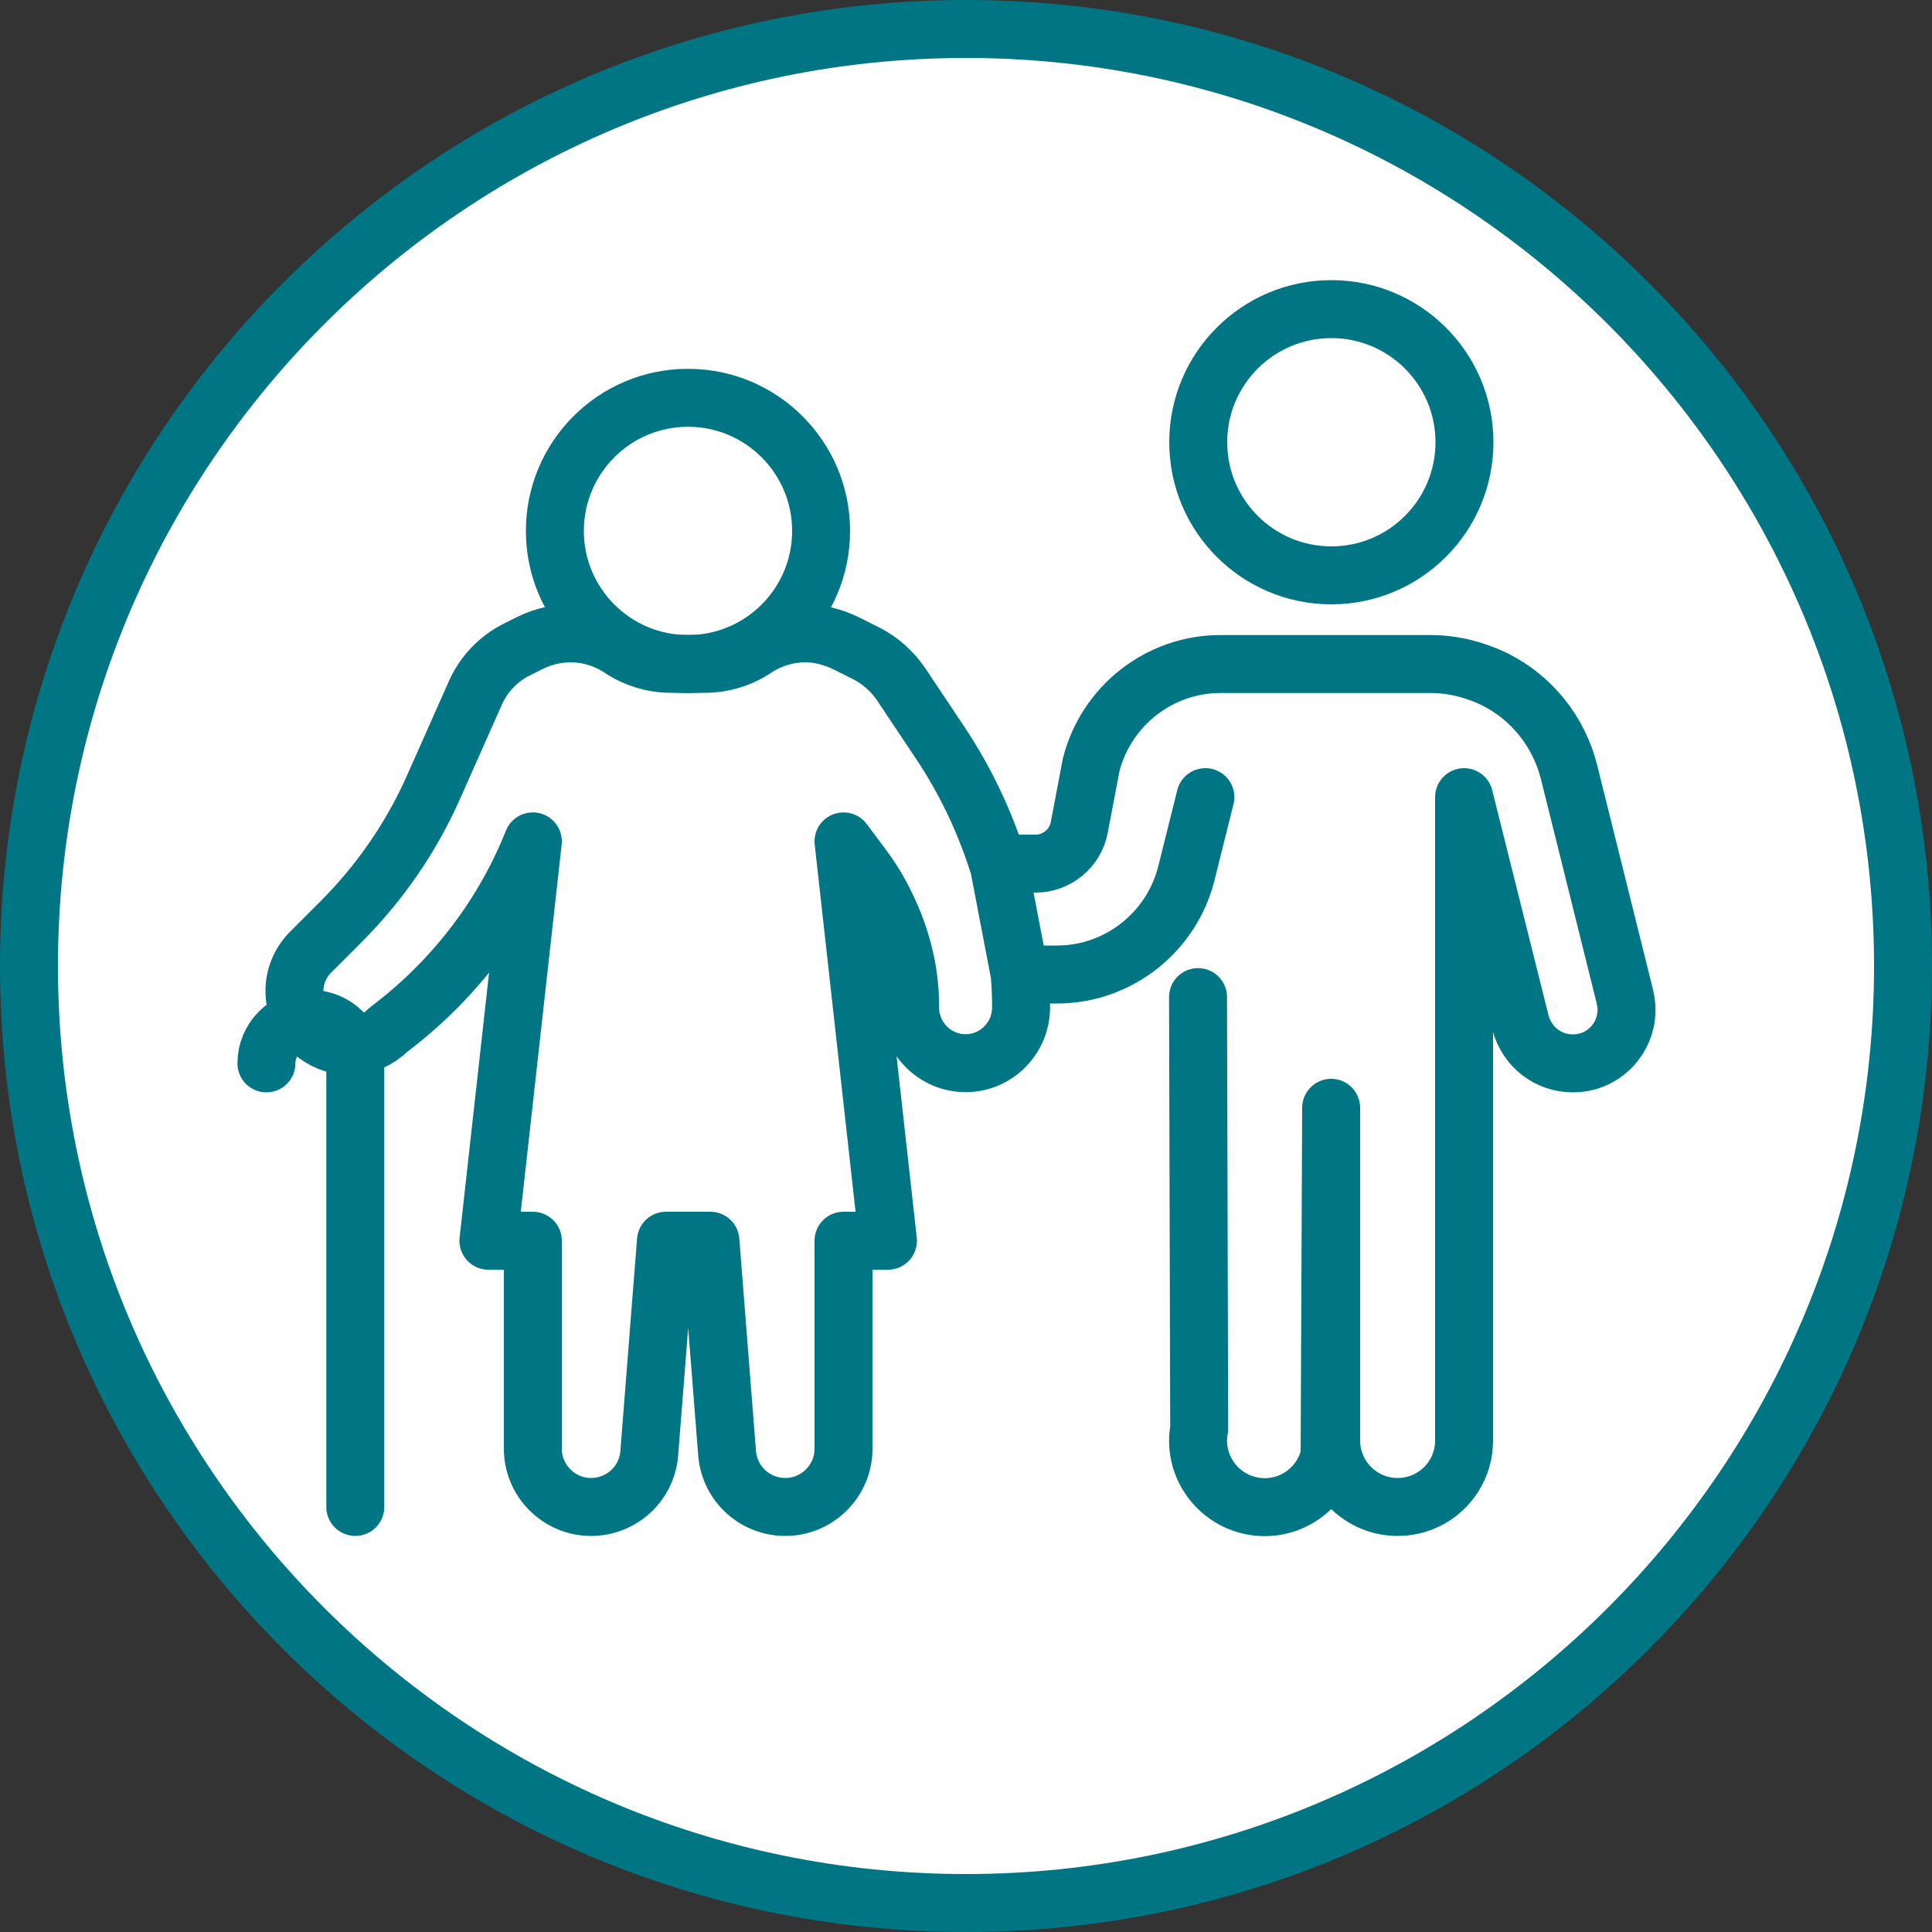
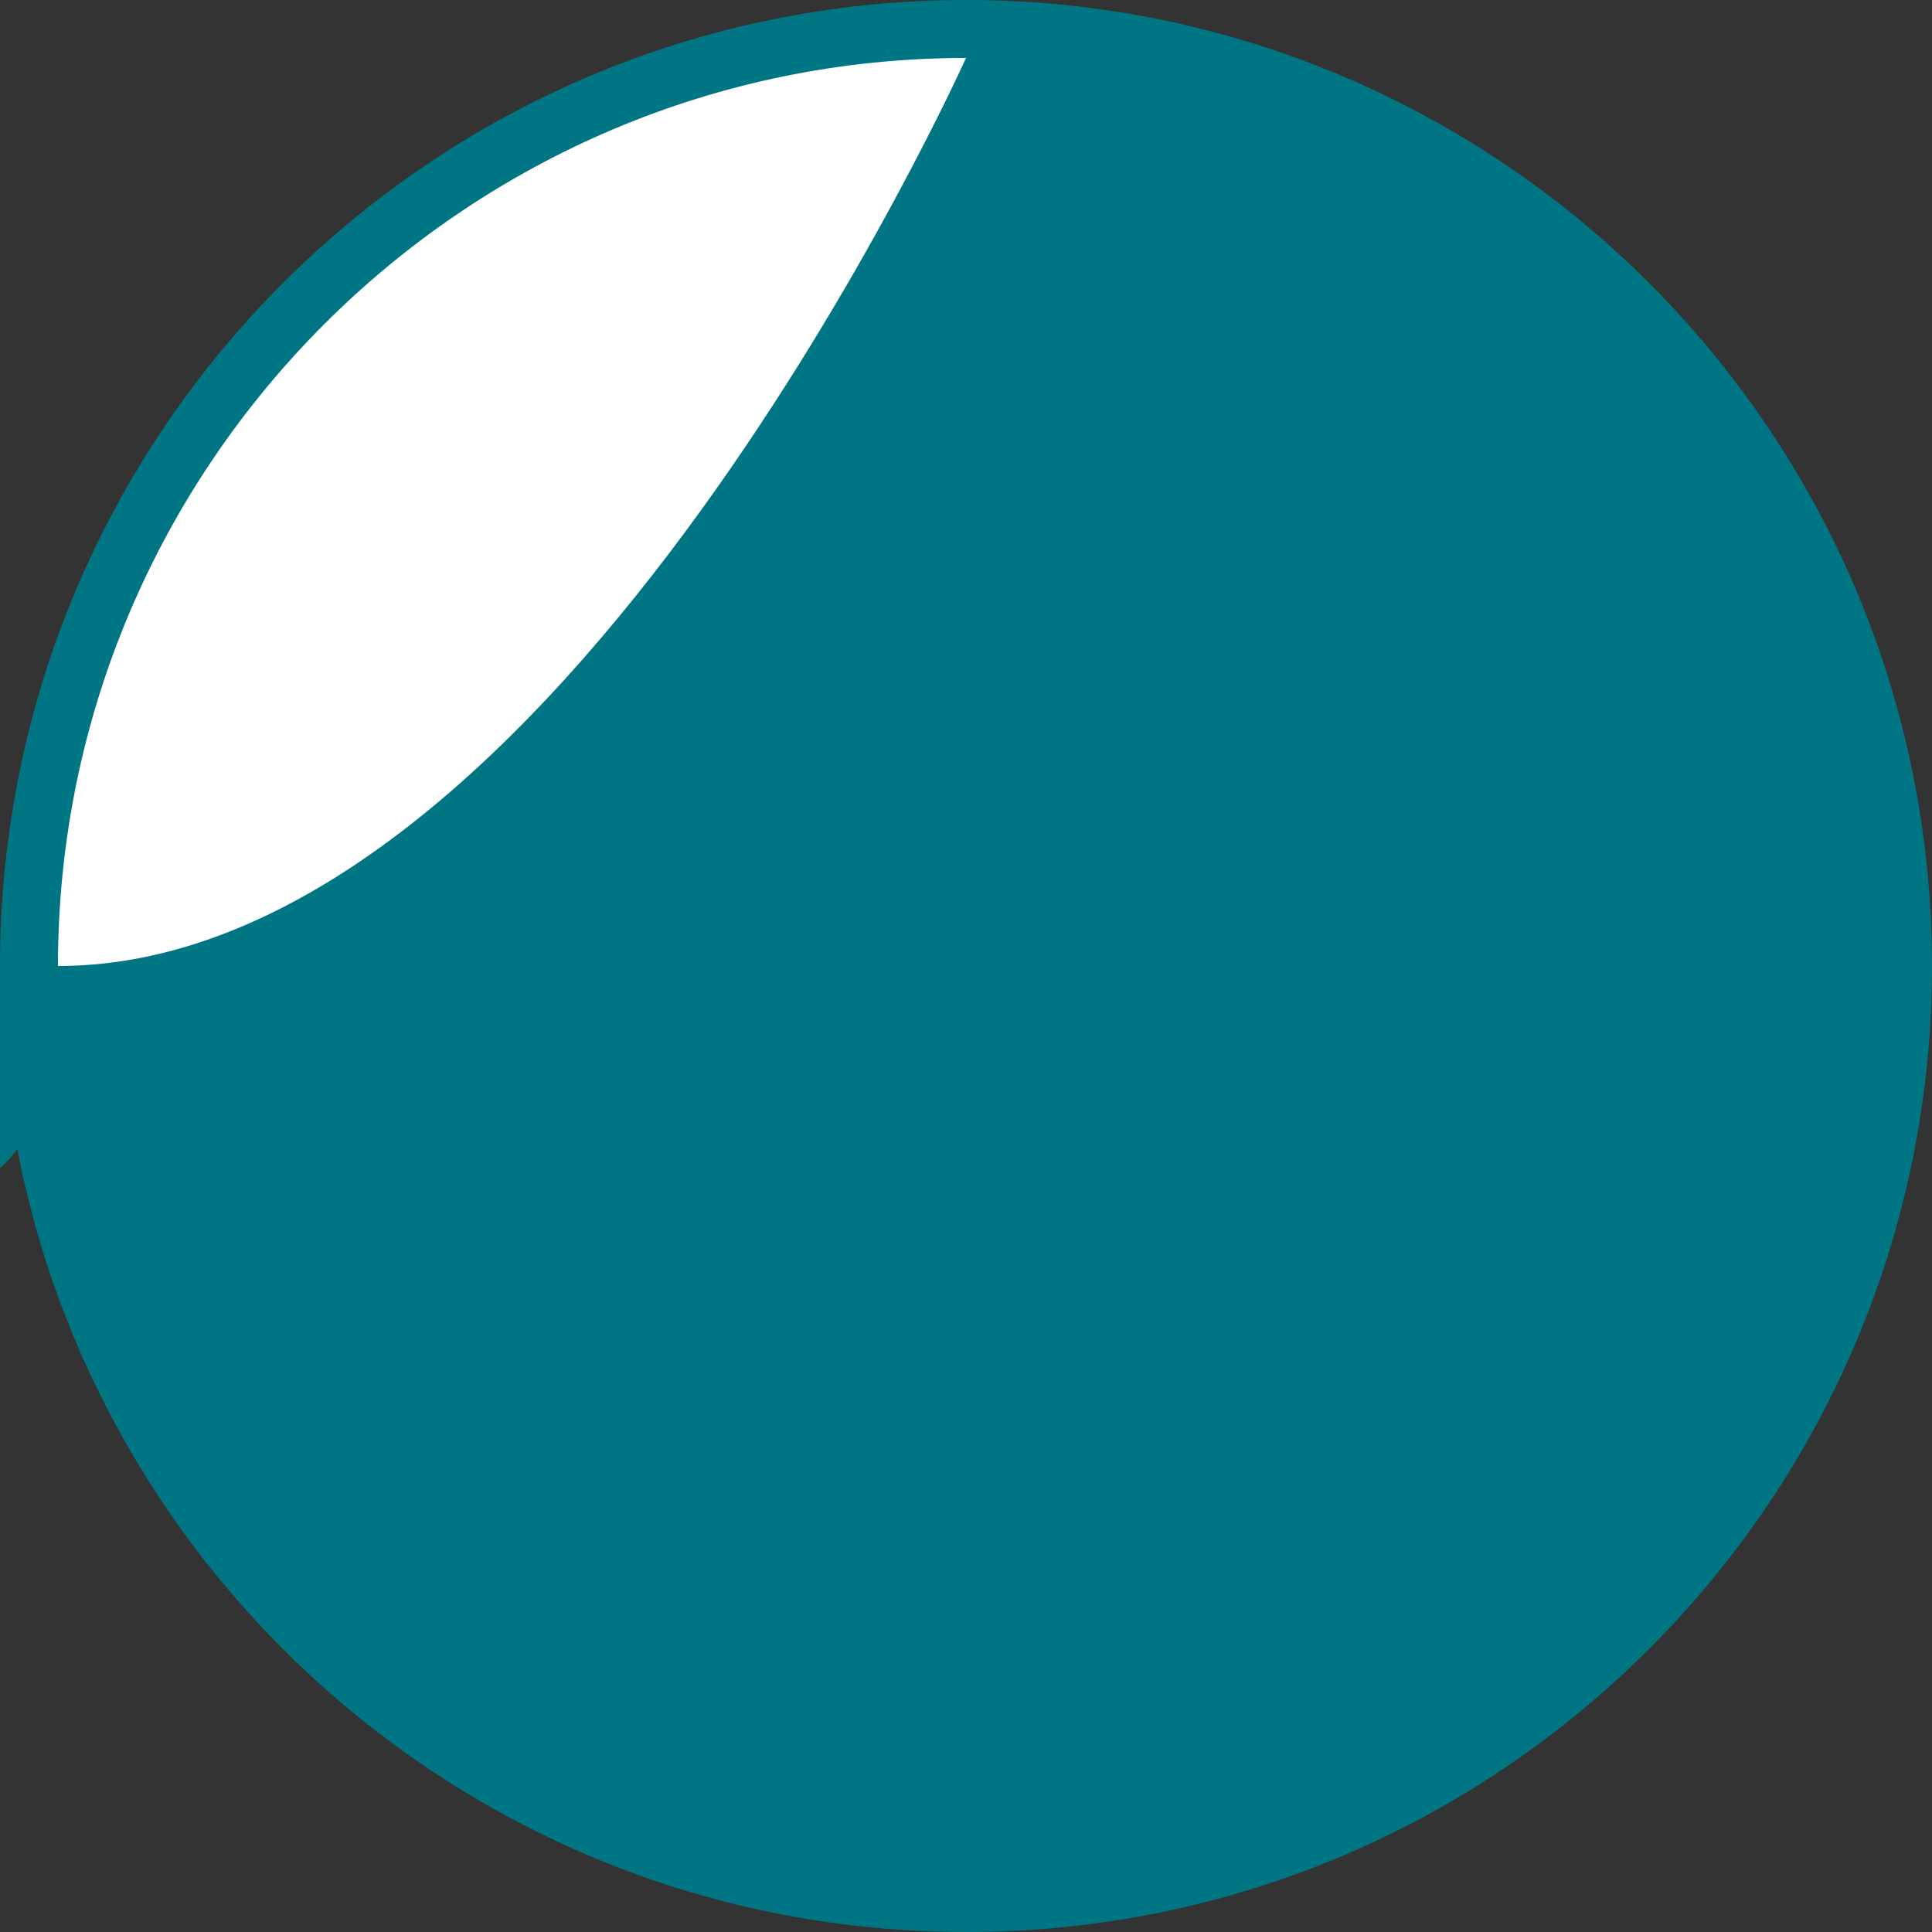
<svg xmlns="http://www.w3.org/2000/svg" id="Pflegebedürftiger_Angehöriger" data-name="Pflegebedürftiger+Angehöriger" viewBox="0 0 100 100">
  <rect x="0" y="0" width="100" height="100" fill="#333333" stroke="none" />
  <defs>
    <style>
      .cls-1 {
        fill: #007583;
      }

      .cls-2 {
        fill: #fff;
      }

      .cls-3 {
        fill: none;
        stroke: #007583;
        stroke-linecap: round;
        stroke-linejoin: round;
        stroke-width: 3px;
      }
    </style>
  </defs>
  <g>
    <circle class="cls-2" cx="50" cy="50" r="48.5" />
-     <path class="cls-1" d="m50,3c25.92,0,47,21.08,47,47s-21.08,47-47,47S3,75.92,3,50,24.08,3,50,3m0-3C22.39,0,0,22.39,0,50s22.39,50,50,50,50-22.39,50-50S77.61,0,50,0h0Z" />
+     <path class="cls-1" d="m50,3s-21.08,47-47,47S3,75.92,3,50,24.08,3,50,3m0-3C22.39,0,0,22.39,0,50s22.39,50,50,50,50-22.39,50-50S77.61,0,50,0h0Z" />
  </g>
  <g>
-     <circle class="cls-3" cx="35.61" cy="27.48" r="6.89" />
    <path class="cls-3" d="m18.39,78v-22.96c0-1.27-1.03-2.3-2.3-2.3h0c-1.27,0-2.3,1.03-2.3,2.3" />
-     <path class="cls-3" d="m51.66,44.7c-.69-2.18-1.68-4.27-2.96-6.2l-2.07-3.1c-.46-.67-1.08-1.22-1.79-1.58l-1.06-.53c-.67-.32-1.38-.51-2.09-.51-.92,0-1.84.28-2.62.8-.76.51-1.68.78-2.59.78h-1.75c-.92,0-1.84-.28-2.59-.78-1.4-.94-3.19-1.06-4.71-.3l-.64.32c-.99.48-1.77,1.31-2.2,2.3l-2.18,4.91c-1.15,2.57-2.76,4.89-4.73,6.87l-1.61,1.61c-.55.55-.83,1.29-.83,2,0,.87.37,1.72,1.13,2.27,1.13.85,2.71.76,3.72-.25l.3-.23c3.19-2.48,5.69-5.76,7.19-9.53l-2.3,20.67h2.3v10.77c0,1.65,1.35,3.01,3.01,3.01,1.56,0,2.85-1.17,3.01-2.71l.87-11.07h2.3l.87,11.07c.16,1.54,1.45,2.71,3.01,2.71,1.65,0,3.01-1.35,3.01-3.01v-10.77h2.3l-2.3-20.67,1.03,1.38c.53.71.96,1.47,1.31,2.25.37.78.64,1.61.83,2.43s.28,1.68.28,2.55c0,1.58,1.29,2.87,2.87,2.87,1.19,0,2.2-.73,2.64-1.75.14-.34.23-.73.23-1.13,0-.57-.02-1.15-.07-1.72l-1.1-5.74Z" />
    <circle class="cls-3" cx="68.91" cy="22.89" r="6.89" />
    <path class="cls-3" d="m62.39,41.26l-.99,3.97c-.78,3.05-3.54,5.21-6.68,5.21h-1.58" />
-     <path class="cls-3" d="m52.03,44.7h1.58c1.08,0,2.04-.78,2.25-1.86l.62-3.26c.78-3.05,3.54-5.21,6.68-5.21h10.88c1.15,0,2.27.28,3.31.78,1.93.96,3.33,2.71,3.86,4.8l2.89,11.62c.05.23.09.46.09.69,0,1.49-1.19,2.78-2.78,2.78-1.29,0-2.39-.87-2.71-2.11l-2.92-11.67v33.3c0,1.91-1.54,3.44-3.44,3.44s-3.44-1.54-3.44-3.44v-17.22l-.08,17.98c-.34,1.56-1.75,2.69-3.35,2.69-2.16,0-3.79-1.95-3.4-4.06l-.06-22.34" />
  </g>
</svg>